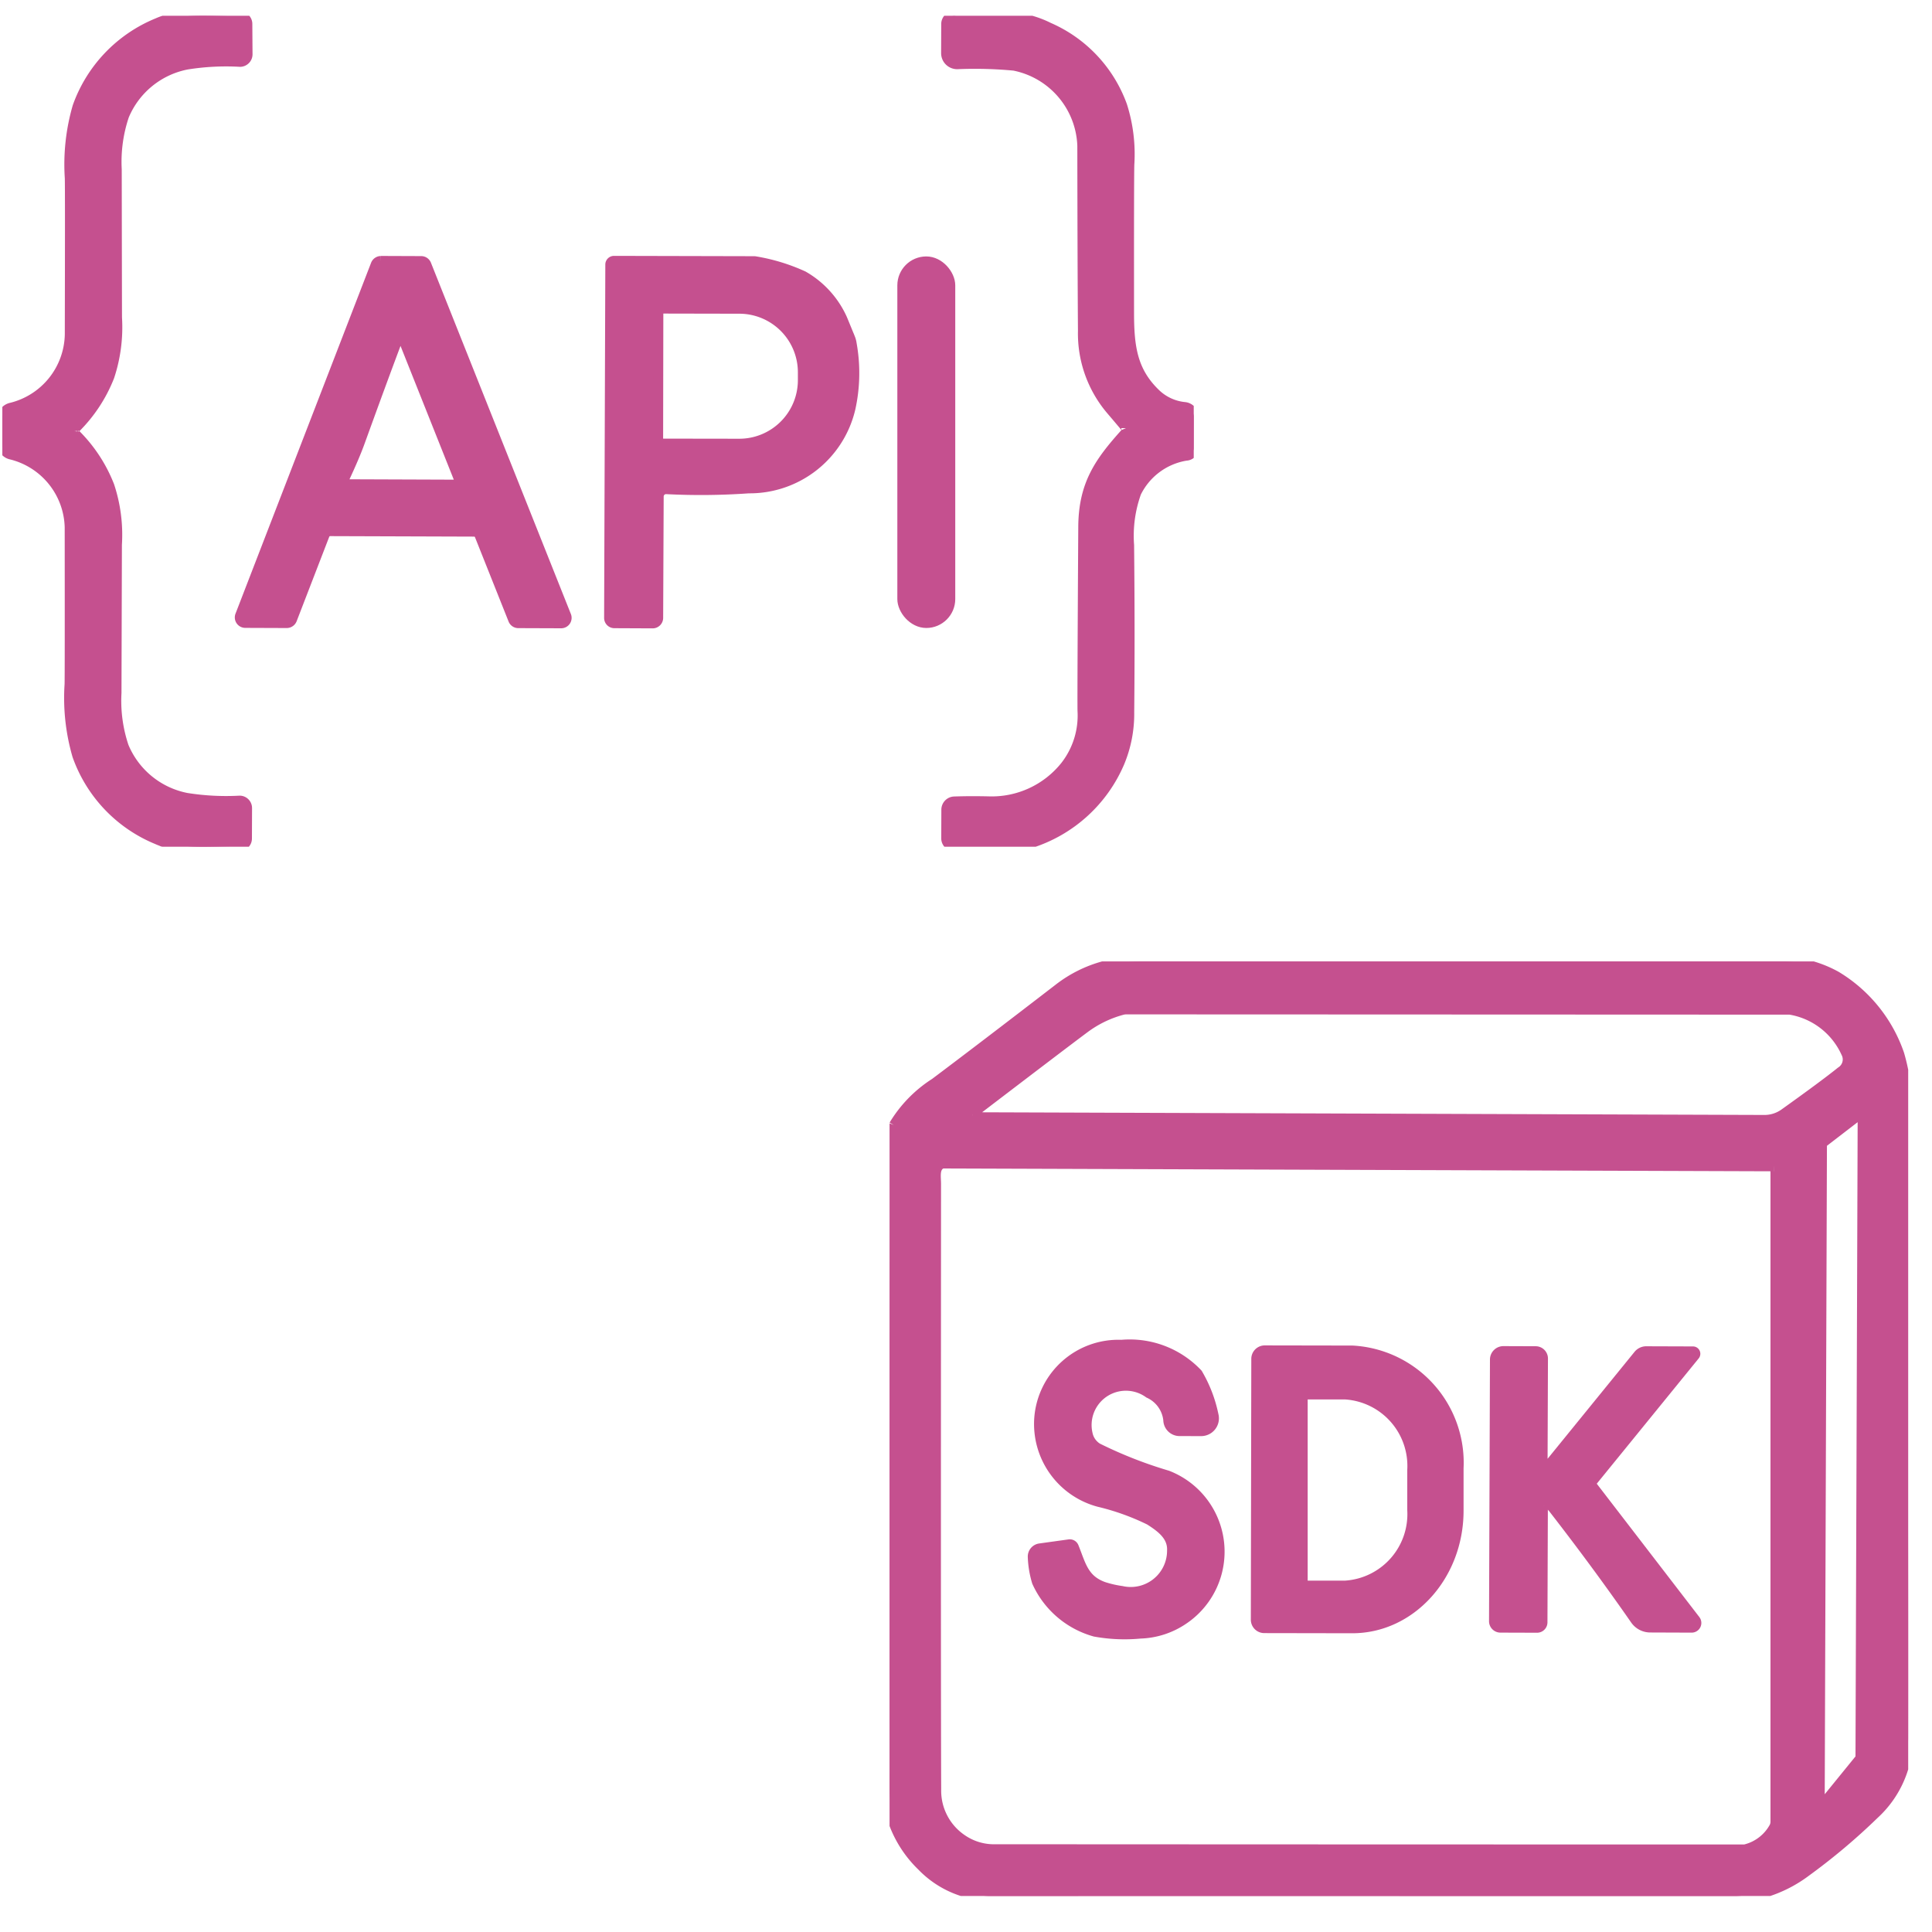
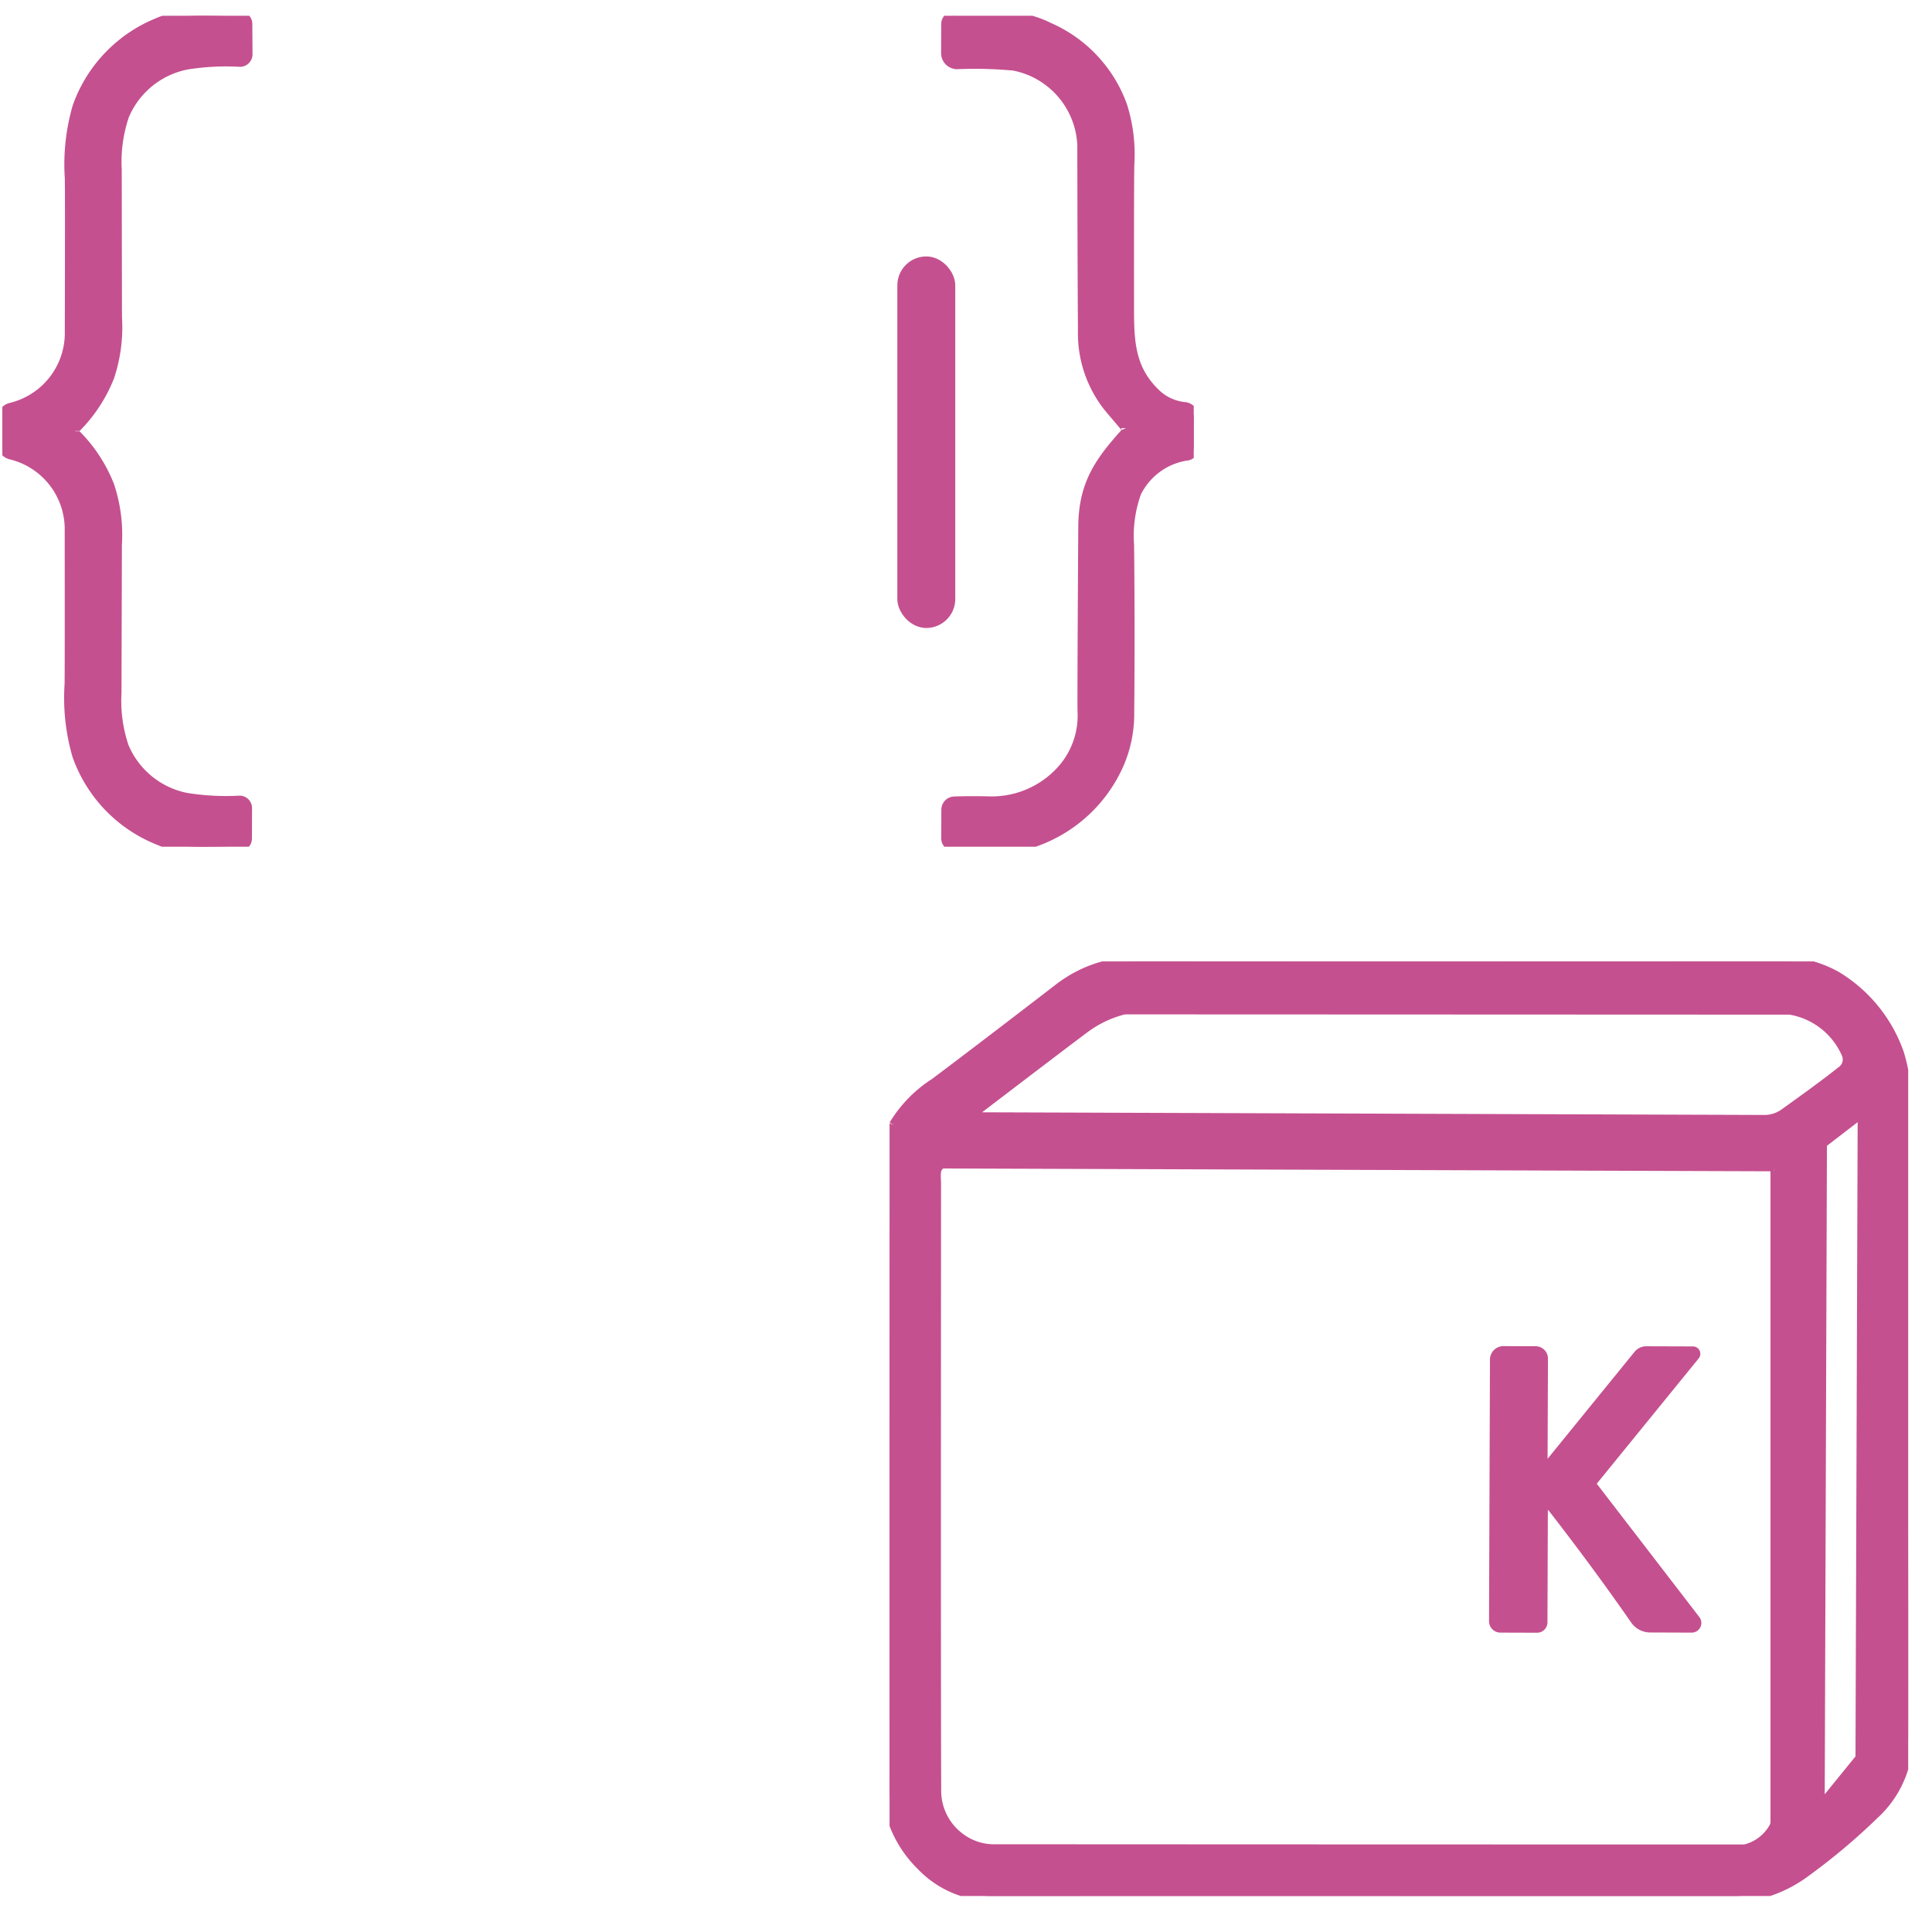
<svg xmlns="http://www.w3.org/2000/svg" width="100" height="100" viewBox="0 0 100 100">
  <defs>
    <clipPath id="clip-path">
      <rect id="Rectangle_1324" data-name="Rectangle 1324" width="61.667" height="43.009" fill="#c5508f" stroke="#c5508f" stroke-width="0.5" />
    </clipPath>
    <clipPath id="clip-path-2">
      <rect id="Rectangle_1325" data-name="Rectangle 1325" width="52.725" height="48.375" fill="#c5508f" stroke="#c5508f" stroke-width="0.5" />
    </clipPath>
  </defs>
  <g id="_4_APIs_SDKs" data-name="4 APIs &amp; SDKs" transform="translate(-1040.619 -2085)">
-     <rect id="Rectangle_3597" data-name="Rectangle 3597" width="100" height="100" transform="translate(1040.619 2085)" fill="none" />
    <g id="Group_8164" data-name="Group 8164">
      <g id="Group_4095" data-name="Group 4095" transform="translate(1040.741 2085.817)">
        <g id="Group_4094" data-name="Group 4094" transform="translate(-0.001)" clip-path="url(#clip-path)">
          <path id="Path_13118" data-name="Path 13118" d="M3.724,21.5a.174.174,0,0,0,.042.129,7.729,7.729,0,0,1,1.781,2.7,8.06,8.06,0,0,1,.392,3.044q0,.239-.022,7.674a7.439,7.439,0,0,0,.375,2.778,4.432,4.432,0,0,0,3.242,2.648,13,13,0,0,0,2.752.143.393.393,0,0,1,.389.392l-.006,1.582a.392.392,0,0,1-.389.389c-1.613,0-3.139.174-4.281-.344a7.345,7.345,0,0,1-4.127-4.345,10.693,10.693,0,0,1-.4-3.693q.013-.5.006-8.106A3.972,3.972,0,0,0,.465,22.721.573.573,0,0,1,0,22.158c0-.283,0-.5,0-.661s0-.375,0-.658a.574.574,0,0,1,.462-.563,3.972,3.972,0,0,0,3.021-3.769q.017-7.6,0-8.106a10.737,10.737,0,0,1,.4-3.693A7.347,7.347,0,0,1,8.021.369C9.164-.148,10.69.028,12.3.031a.388.388,0,0,1,.389.389L12.7,2a.4.4,0,0,1-.392.392,12.856,12.856,0,0,0-2.752.14A4.428,4.428,0,0,0,6.308,5.177,7.48,7.48,0,0,0,5.93,7.954q.012,7.438.014,7.674a8.115,8.115,0,0,1-.395,3.043,7.764,7.764,0,0,1-1.784,2.7.178.178,0,0,0-.042.129" transform="translate(0 0)" fill="#c5508f" stroke="#c5508f" stroke-width="0.5" />
          <path id="Path_13119" data-name="Path 13119" d="M176.935,21.37q0-.013-.764-.91a6.118,6.118,0,0,1-1.476-4.127q-.025-3.465-.033-9.589a4.376,4.376,0,0,0-3.522-4.127,21.773,21.773,0,0,0-2.943-.076.58.58,0,0,1-.585-.58l.006-1.515a.412.412,0,0,1,.481-.4,21.441,21.441,0,0,0,2.562.02,5.274,5.274,0,0,1,2.273.557,7.028,7.028,0,0,1,3.808,4.06,8.28,8.28,0,0,1,.37,3.049q-.021.949-.014,7.671c0,1.795.18,3.052,1.406,4.211a2.51,2.51,0,0,0,1.473.658.524.524,0,0,1,.462.521l-.006,1.615a.4.4,0,0,1-.389.395,3.483,3.483,0,0,0-2.574,1.907,6.606,6.606,0,0,0-.369,2.725q.046,4.561.006,8.646a6.531,6.531,0,0,1-.5,2.592A7.453,7.453,0,0,1,172,42.859a1.373,1.373,0,0,1-.411.073l-3.564.075a.4.4,0,0,1-.406-.4l.005-1.487a.436.436,0,0,1,.423-.434c.59-.02,1.184-.02,1.78-.006a4.862,4.862,0,0,0,3.953-1.823A4.237,4.237,0,0,0,174.672,36q-.013-.878.039-9.519c.014-2.2.834-3.357,2.181-4.855a.243.243,0,0,0,.042-.258" transform="translate(-118.771 -0.027)" fill="#c5508f" stroke="#c5508f" stroke-width="0.5" />
-           <path id="Path_13120" data-name="Path 13120" d="M49.466,43.519l2.086.008a.292.292,0,0,1,.269.182l7.243,18.182a.29.29,0,0,1-.272.4l-2.217-.008a.292.292,0,0,1-.269-.182l-1.742-4.373a.292.292,0,0,0-.269-.182l-7.462-.025a.3.3,0,0,0-.274.188l-1.691,4.382a.3.3,0,0,1-.274.187l-2.15-.008a.291.291,0,0,1-.272-.395l7.019-18.166a.3.3,0,0,1,.274-.187m4,11.577a.1.1,0,0,0,.089-.132L50.659,47.7a.176.176,0,0,0-.277-.07.516.516,0,0,0-.137.21q-.735,1.953-1.865,5.073-.269.743-.8,1.879a.2.2,0,0,0,.182.286Z" transform="translate(-29.87 -30.838)" fill="#c5508f" stroke="#c5508f" stroke-width="0.5" />
-           <path id="Path_13121" data-name="Path 13121" d="M108.031,62.285a.281.281,0,0,1-.28-.28l.062-18.291a.2.2,0,0,1,.2-.2l7.249.017a.336.336,0,0,1,.076.008,9.832,9.832,0,0,1,2.475.758,4.873,4.873,0,0,1,2.01,2.2c.02.042.159.383.423,1.027a1.258,1.258,0,0,1,.078.3,8.51,8.51,0,0,1-.064,3.332,5.367,5.367,0,0,1-5.272,4.149,35.1,35.1,0,0,1-4.259.042.372.372,0,0,0-.395.372L110.307,62a.294.294,0,0,1-.3.294Zm2.285-16.1-.011,6.6a.188.188,0,0,0,.187.188l3.982.006a3.283,3.283,0,0,0,3.306-3.259v-.442a3.283,3.283,0,0,0-3.3-3.27L110.5,46a.188.188,0,0,0-.188.188" transform="translate(-76.353 -30.837)" fill="#c5508f" stroke="#c5508f" stroke-width="0.5" />
          <rect id="Rectangle_1323" data-name="Rectangle 1323" width="2.498" height="18.731" rx="1.249" transform="translate(46.575 12.706)" fill="#c5508f" stroke="#c5508f" stroke-width="0.5" />
        </g>
      </g>
      <g id="Group_4097" data-name="Group 4097" transform="translate(1092.969 2132.878)">
        <g id="Group_4096" data-name="Group 4096" transform="translate(-6.307 1.884)" clip-path="url(#clip-path-2)">
          <path id="Path_13122" data-name="Path 13122" d="M.218,8.47A6.664,6.664,0,0,1,2.342,6.29q2.282-1.711,6.4-4.881A6.643,6.643,0,0,1,11.07.241,10.313,10.313,0,0,1,13.668,0Q21.758.024,45.7,0A6.13,6.13,0,0,1,49,.756,7.6,7.6,0,0,1,52.27,4.8a10.175,10.175,0,0,1,.4,3.194q.063,21.944.05,32.2a5.379,5.379,0,0,1-1.748,3.953,32.423,32.423,0,0,1-3.528,2.97A6.834,6.834,0,0,1,45.31,48.2a10.342,10.342,0,0,1-2.387.176q-34.14-.008-37.5,0a5.051,5.051,0,0,1-3.757-1.547A5.989,5.989,0,0,1,.207,44.592a10.647,10.647,0,0,1-.2-2.656q-.021-26.6.048-31.656A13.709,13.709,0,0,1,.145,8.736,1.116,1.116,0,0,1,.218,8.47m4.074-.412,41,.14a1.763,1.763,0,0,0,1.014-.325Q48.382,6.39,49.238,5.7a.734.734,0,0,0,.266-.964,3.873,3.873,0,0,0-2.9-2.23q-30.77-.013-34.349-.014a.816.816,0,0,0-.232.034,5.75,5.75,0,0,0-1.933.944q-1.013.752-5.848,4.444a.081.081,0,0,0,.048.146M48.336,9.37a.178.178,0,0,0-.067.14l-.115,33.808a.175.175,0,0,0,.311.112l1.743-2.144a.175.175,0,0,0,.039-.109l.112-33a.178.178,0,0,0-.286-.143L48.336,9.37m-2.575,1.244L2.788,10.468a.258.258,0,0,0-.143.042c-.325.2-.23.65-.23,1.014Q2.4,38.208,2.423,42.852A3.028,3.028,0,0,0,3.749,45.43a2.908,2.908,0,0,0,1.743.516q23.847.013,38.722.011a.417.417,0,0,0,.132-.02,2.329,2.329,0,0,0,1.434-1.129.606.606,0,0,0,.067-.28l0-33.83a.083.083,0,0,0-.084-.084" transform="translate(0 0)" fill="#c5508f" stroke="#c5508f" stroke-width="0.5" />
-           <path id="Path_13123" data-name="Path 13123" d="M25.778,78.556l1.516-.21a.23.23,0,0,1,.244.143c.367.905.5,1.687,1.541,2.057a5.542,5.542,0,0,0,.93.213,2.13,2.13,0,0,0,2.6-2.082c.036-.745-.549-1.182-1.157-1.569a12.5,12.5,0,0,0-2.631-.944,4.184,4.184,0,0,1-3.085-4.354A4.116,4.116,0,0,1,30,68.018a4.841,4.841,0,0,1,3.948,1.5,7,7,0,0,1,.824,2.146.67.67,0,0,1-.653.838L33,72.5a.592.592,0,0,1-.586-.58,1.715,1.715,0,0,0-1-1.384,2.025,2.025,0,0,0-3.158,2.1,1.108,1.108,0,0,0,.51.726,22.381,22.381,0,0,0,3.612,1.418,4.24,4.24,0,0,1,.809,7.489,4.2,4.2,0,0,1-2.211.712,8.581,8.581,0,0,1-2.354-.1,4.672,4.672,0,0,1-3.006-2.58A5.046,5.046,0,0,1,25.4,79a.433.433,0,0,1,.376-.443" transform="translate(-17.995 -48.181)" fill="#c5508f" stroke="#c5508f" stroke-width="0.5" />
-           <path id="Path_13124" data-name="Path 13124" d="M65.013,69.464a.447.447,0,0,1,.446-.446L70,69.026a5.822,5.822,0,0,1,5.5,6.1L75.5,77.337c-.006,3.362-2.477,6.086-5.52,6.08l-4.545-.008a.445.445,0,0,1-.446-.446Zm2.418,2.031V81.01a.182.182,0,0,0,.182.182H69.64a3.7,3.7,0,0,0,3.446-3.9V75.216a3.7,3.7,0,0,0-3.446-3.9H67.614a.182.182,0,0,0-.182.182" transform="translate(-46.039 -48.892)" fill="#c5508f" stroke="#c5508f" stroke-width="0.5" />
          <path id="Path_13125" data-name="Path 13125" d="M109.936,76.906a.1.1,0,0,0-.137.1l-.022,6.178a.288.288,0,0,1-.288.288l-1.9-.006a.341.341,0,0,1-.336-.339l.048-13.542a.447.447,0,0,1,.451-.448l1.664.006a.387.387,0,0,1,.387.387l-.02,5.382a.182.182,0,0,0,.322.115l4.62-5.682a.532.532,0,0,1,.409-.2l2.426.008a.13.13,0,0,1,.1.213l-5.31,6.528a.185.185,0,0,0,0,.227l5.343,6.946a.251.251,0,0,1-.2.4l-2.146-.008a.954.954,0,0,1-.782-.409q-2-2.879-4.351-5.9a.812.812,0,0,0-.275-.252" transform="translate(-75.974 -48.974)" fill="#c5508f" stroke="#c5508f" stroke-width="0.5" />
        </g>
      </g>
    </g>
  </g>
</svg>